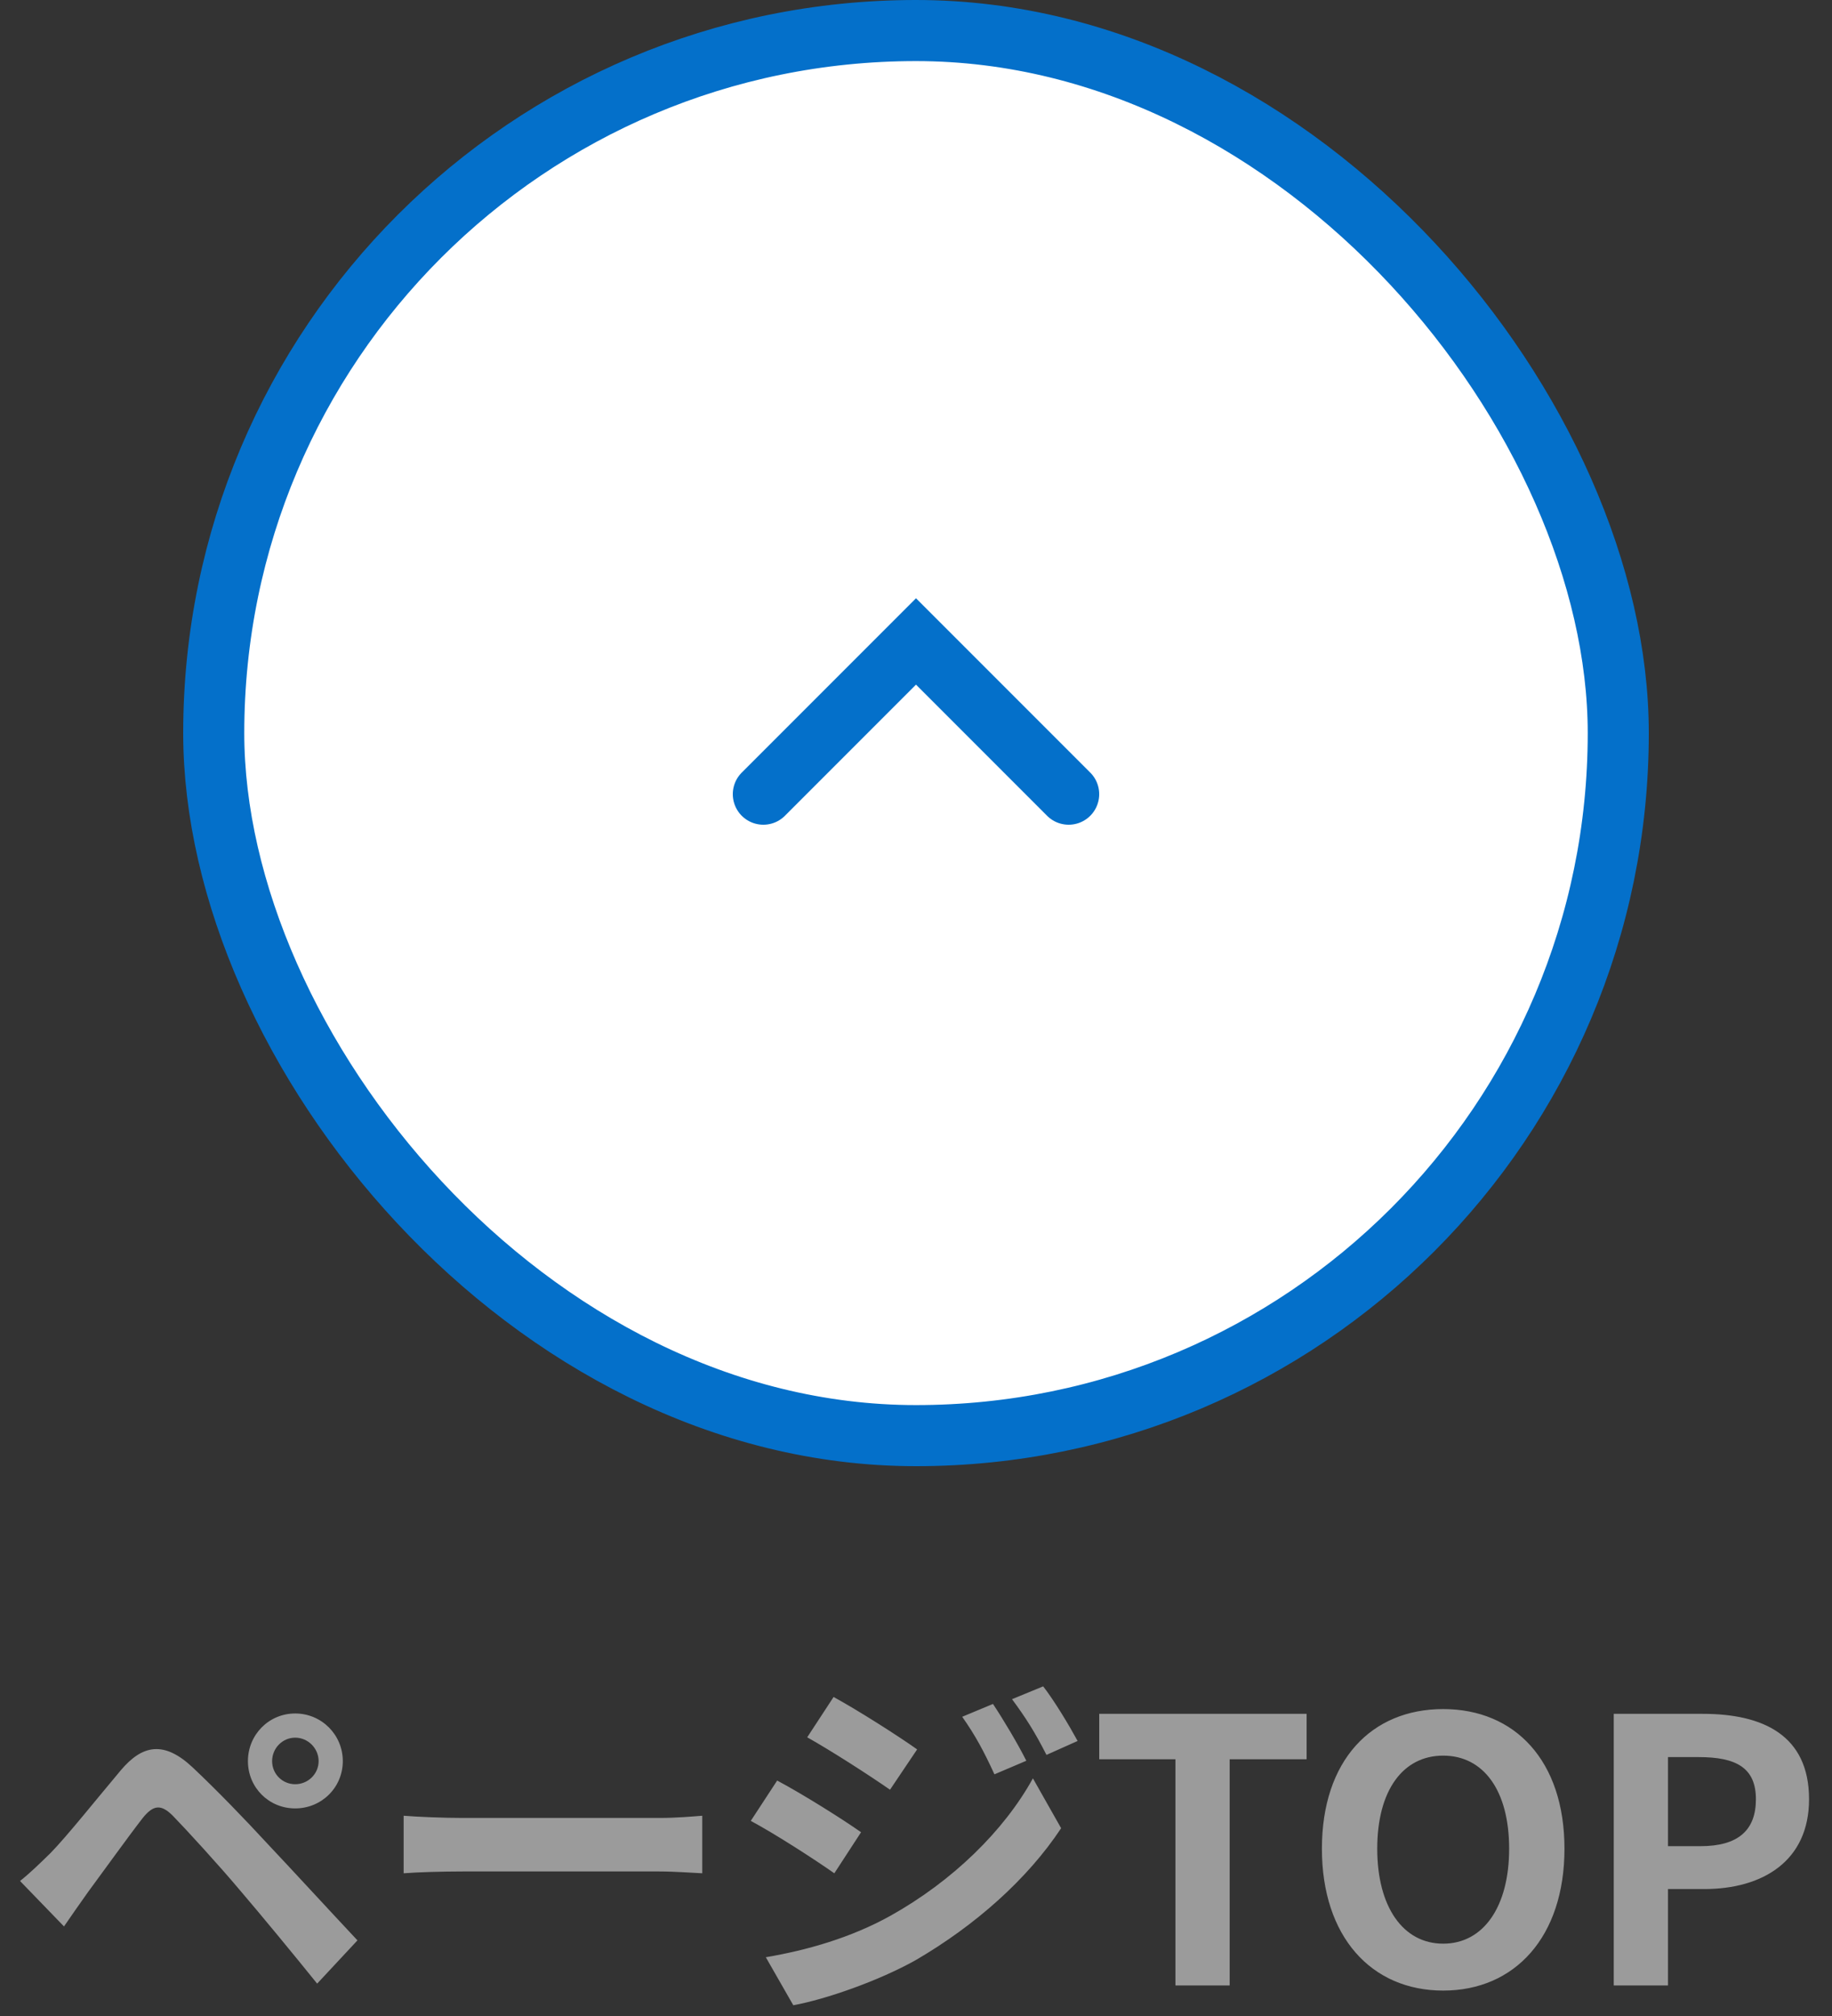
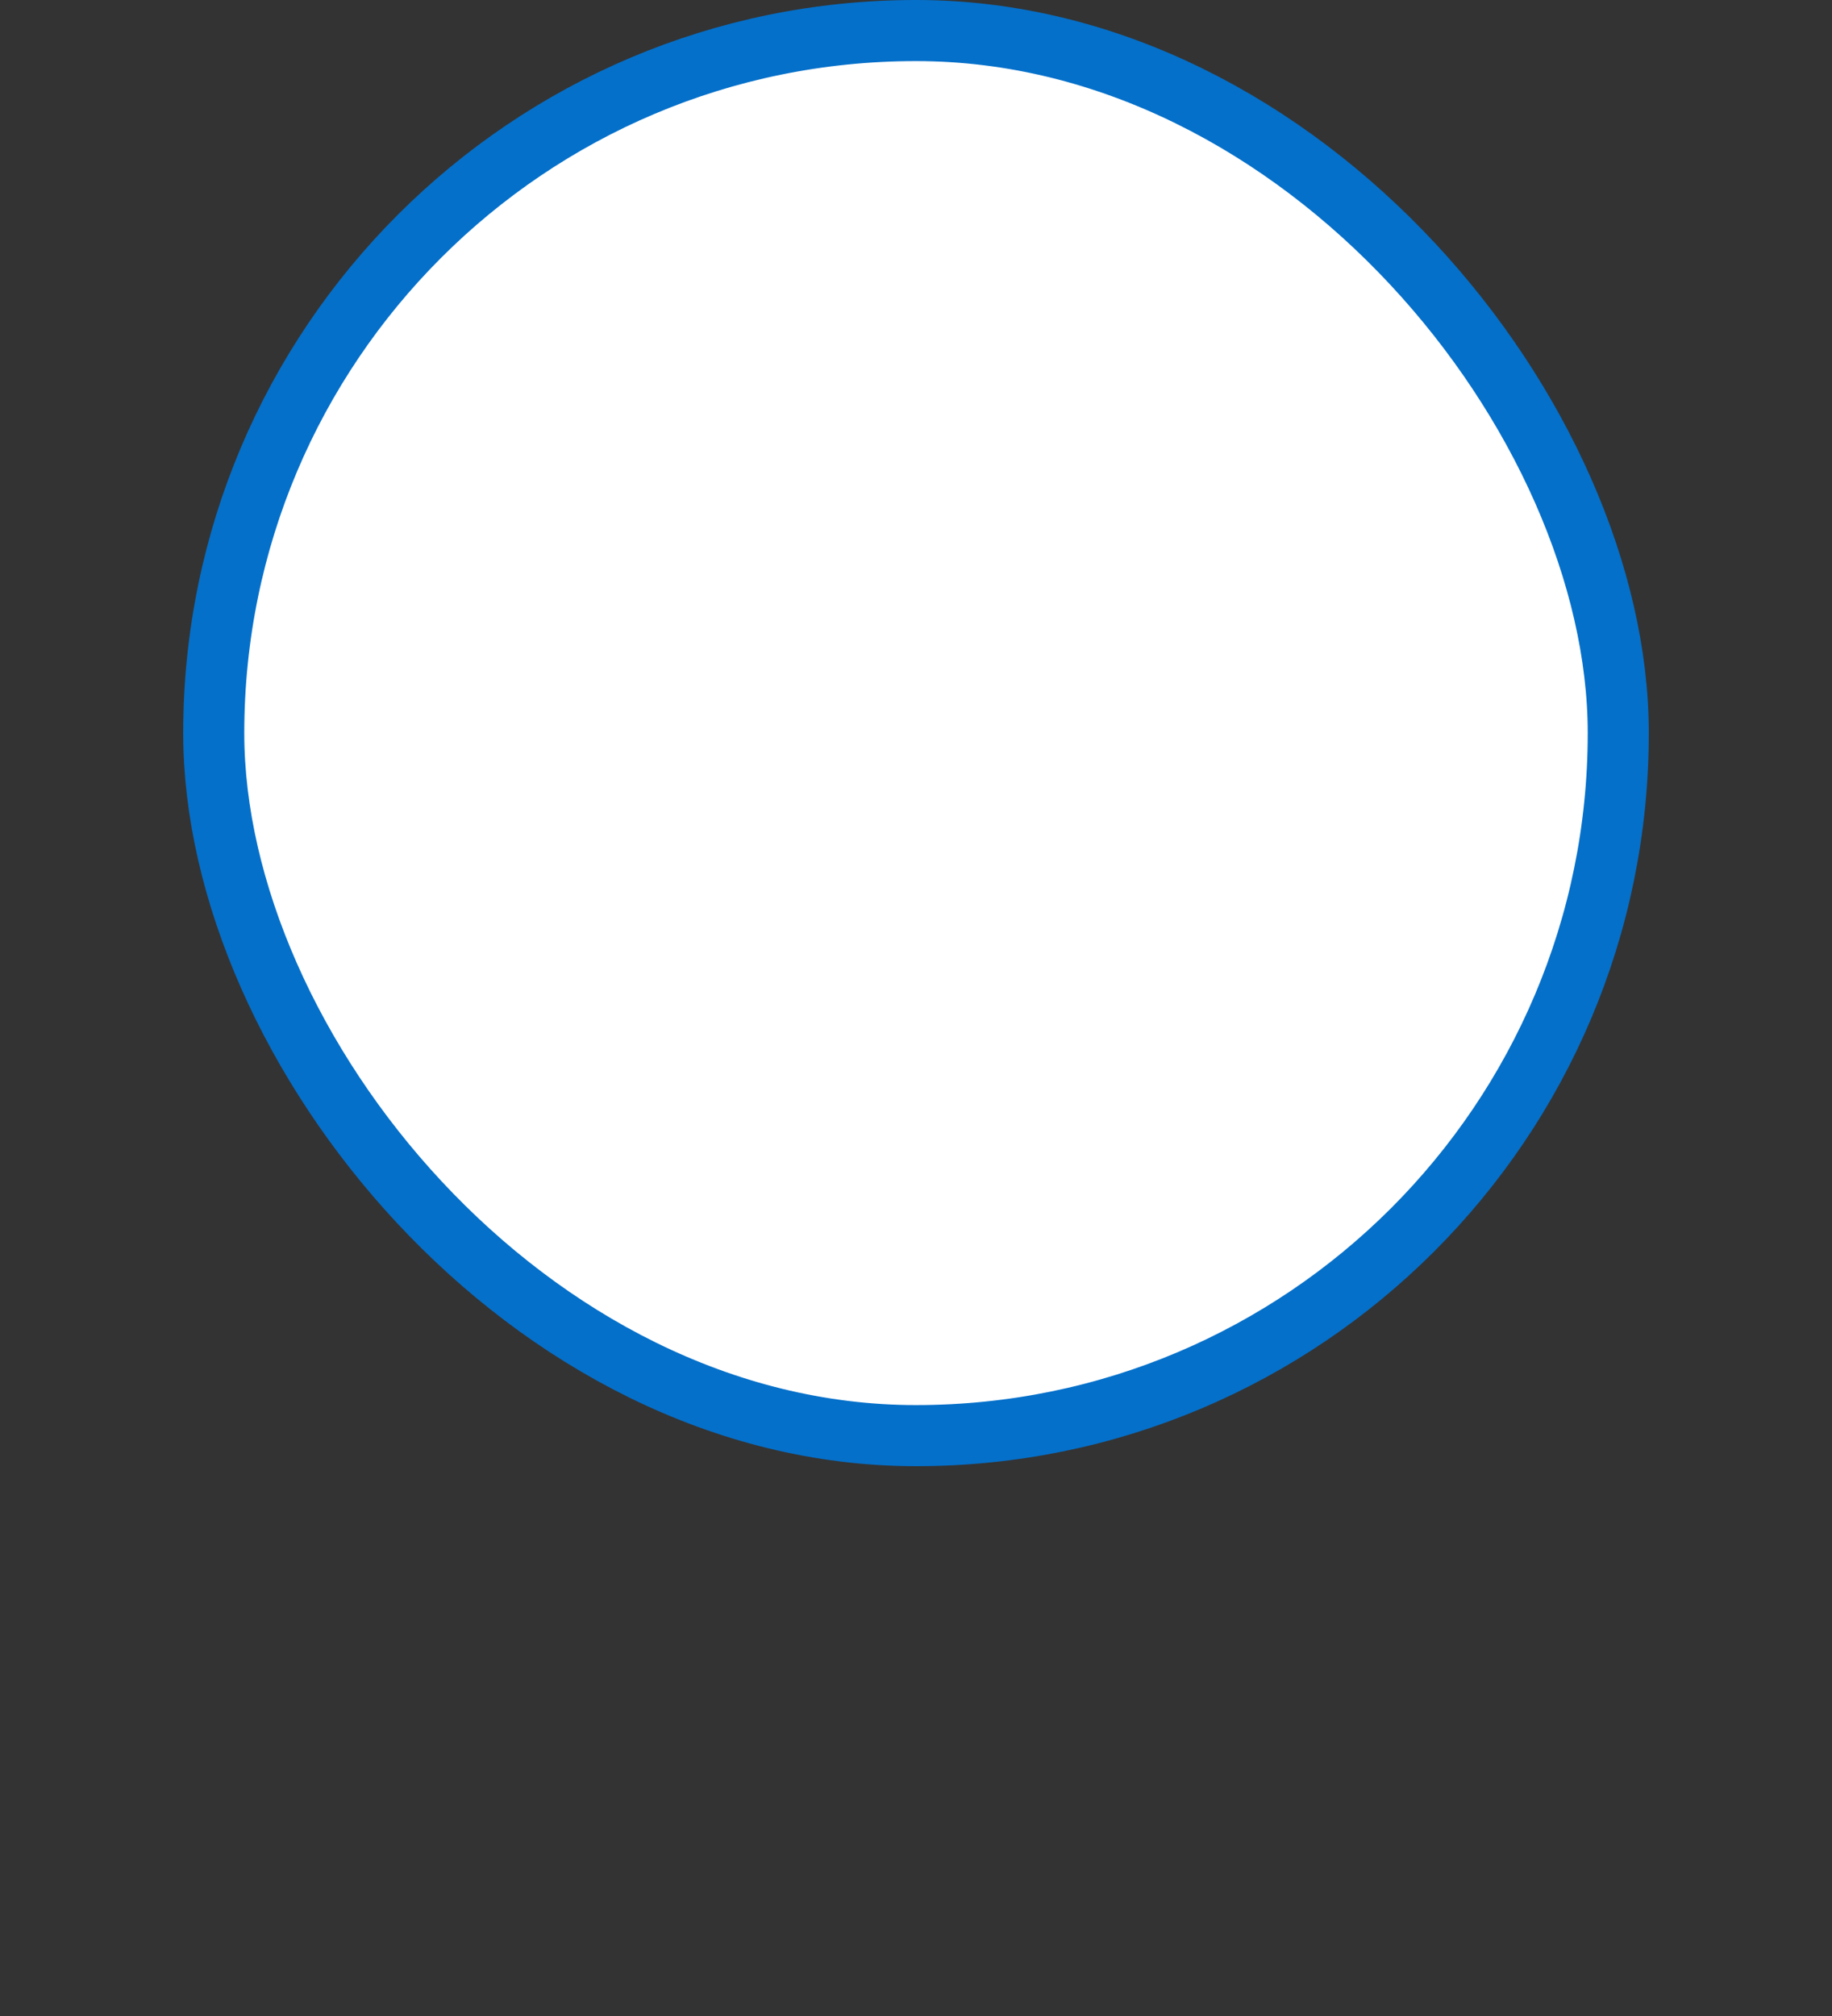
<svg xmlns="http://www.w3.org/2000/svg" width="60" height="66" viewBox="0 0 60 66" fill="none">
  <rect x="0" y="0" width="60" height="66" fill="#333333" stroke="none" />
  <rect x="7" y="1" width="46" height="46" rx="23" fill="white" stroke="#0470CA" stroke-width="2" />
-   <path d="M25 26L30 21L35 26" stroke="#0470CA" stroke-width="2" stroke-linecap="round" />
-   <path d="M8.912 57.656C8.912 58.076 9.248 58.412 9.668 58.412C10.088 58.412 10.435 58.076 10.435 57.656C10.435 57.236 10.088 56.888 9.668 56.888C9.248 56.888 8.912 57.236 8.912 57.656ZM8.12 57.656C8.12 56.792 8.804 56.096 9.668 56.096C10.531 56.096 11.227 56.792 11.227 57.656C11.227 58.52 10.531 59.204 9.668 59.204C8.804 59.204 8.12 58.52 8.12 57.656ZM0.656 61.58C1.016 61.292 1.28 61.028 1.652 60.668C2.192 60.116 3.128 58.94 3.956 57.956C4.664 57.116 5.372 56.984 6.308 57.86C7.112 58.616 8.036 59.576 8.756 60.356C9.56 61.208 10.784 62.54 11.707 63.524L10.387 64.94C9.584 63.944 8.564 62.708 7.856 61.88C7.16 61.052 6.092 59.888 5.66 59.444C5.276 59.06 5.024 59.084 4.676 59.516C4.208 60.116 3.356 61.304 2.876 61.952C2.6 62.336 2.312 62.756 2.096 63.068L0.656 61.58ZM13.22 59.444C13.652 59.48 14.527 59.516 15.152 59.516H21.596C22.16 59.516 22.688 59.468 23 59.444V61.328C22.712 61.316 22.099 61.268 21.596 61.268H15.152C14.467 61.268 13.664 61.292 13.22 61.328V59.444ZM32.521 55.784C32.857 56.288 33.337 57.092 33.613 57.644L32.569 58.088C32.221 57.332 31.945 56.816 31.513 56.204L32.521 55.784ZM34.165 55.208C34.537 55.688 35.005 56.468 35.293 56.996L34.273 57.452C33.889 56.696 33.589 56.228 33.145 55.628L34.165 55.208ZM27.301 55.556C28.093 55.988 29.413 56.828 30.037 57.272L29.149 58.592C28.477 58.124 27.229 57.32 26.437 56.876L27.301 55.556ZM25.081 64.076C26.425 63.848 27.865 63.44 29.161 62.72C31.201 61.58 32.881 59.936 33.829 58.22L34.753 59.852C33.649 61.52 31.945 63.032 29.989 64.172C28.765 64.856 27.037 65.456 25.981 65.648L25.081 64.076ZM25.453 58.292C26.269 58.724 27.589 59.552 28.201 59.984L27.325 61.328C26.641 60.848 25.393 60.044 24.589 59.612L25.453 58.292ZM38.497 65V57.596H36.001V56.108H42.793V57.596H40.273V65H38.497ZM47.266 65.168C44.914 65.168 43.294 63.404 43.294 60.524C43.294 57.632 44.914 55.952 47.266 55.952C49.618 55.952 51.238 57.644 51.238 60.524C51.238 63.404 49.618 65.168 47.266 65.168ZM47.266 63.632C48.586 63.632 49.426 62.42 49.426 60.524C49.426 58.616 48.586 57.476 47.266 57.476C45.946 57.476 45.106 58.616 45.106 60.524C45.106 62.42 45.946 63.632 47.266 63.632ZM52.852 65V56.108H55.769C57.736 56.108 59.248 56.804 59.248 58.904C59.248 60.932 57.724 61.844 55.816 61.844H54.629V65H52.852ZM54.629 60.44H55.697C56.92 60.44 57.508 59.924 57.508 58.904C57.508 57.872 56.861 57.524 55.636 57.524H54.629V60.44Z" fill="#9B9B9B" />
</svg>